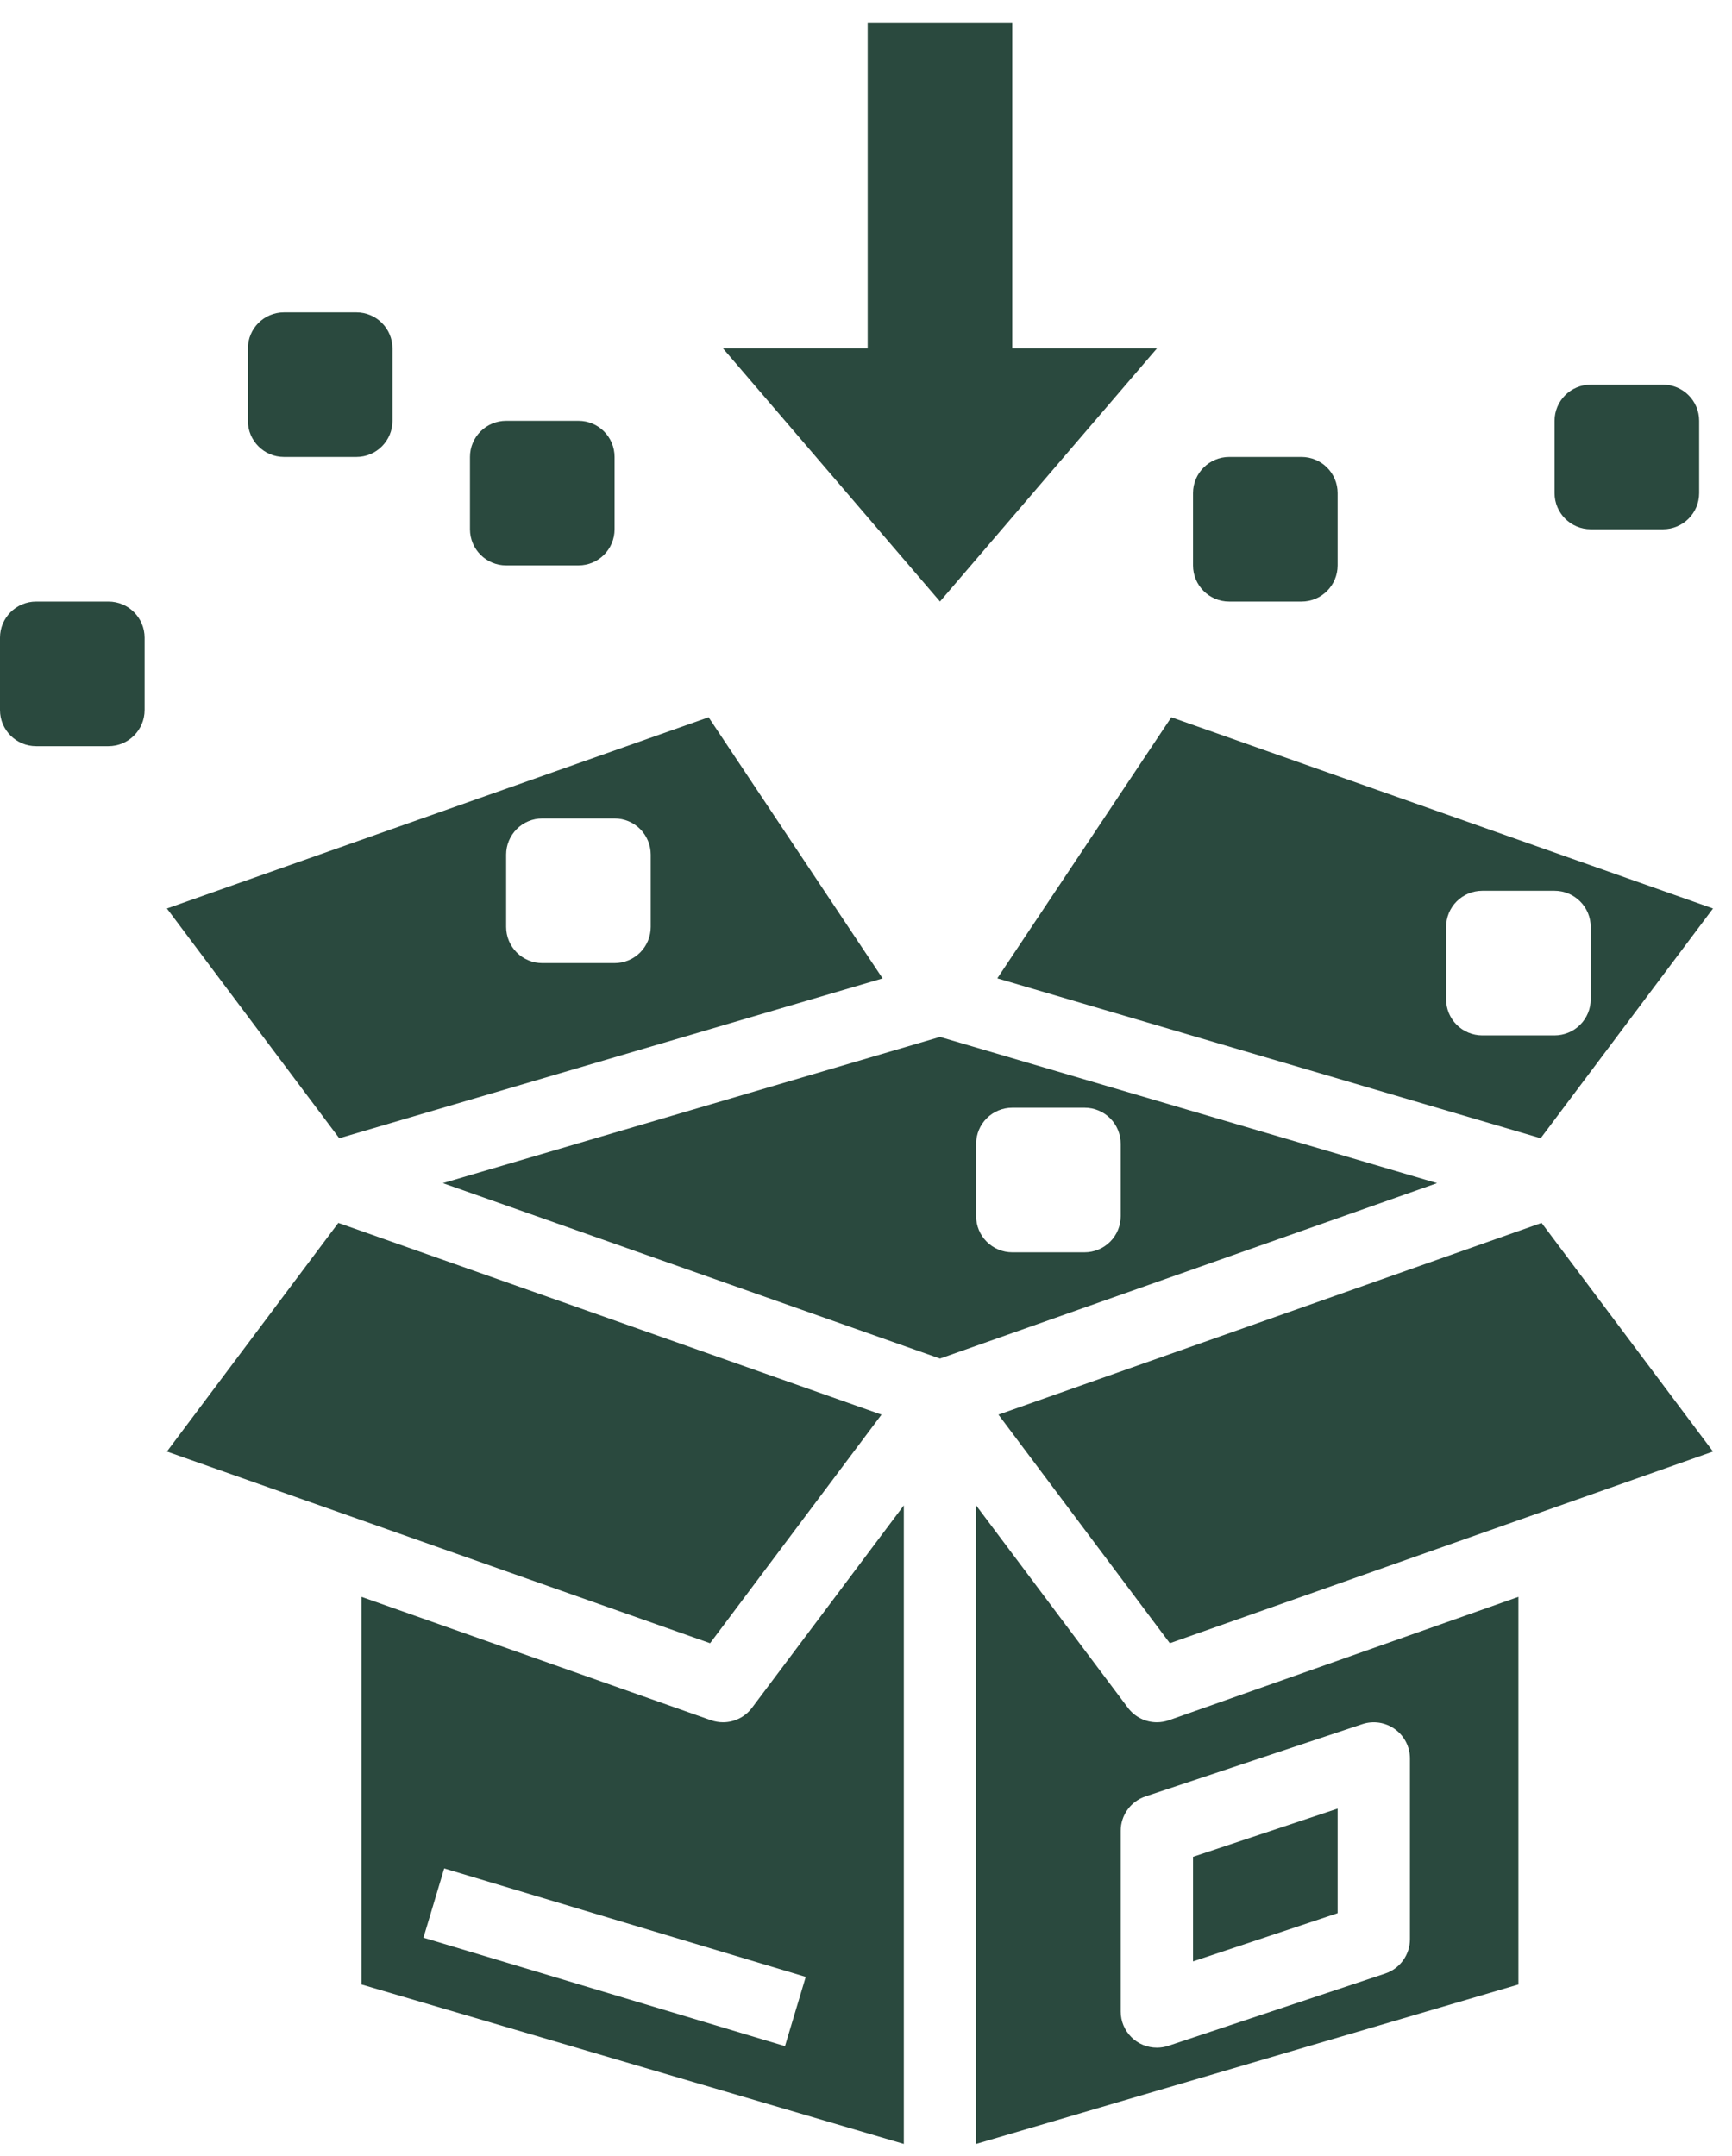
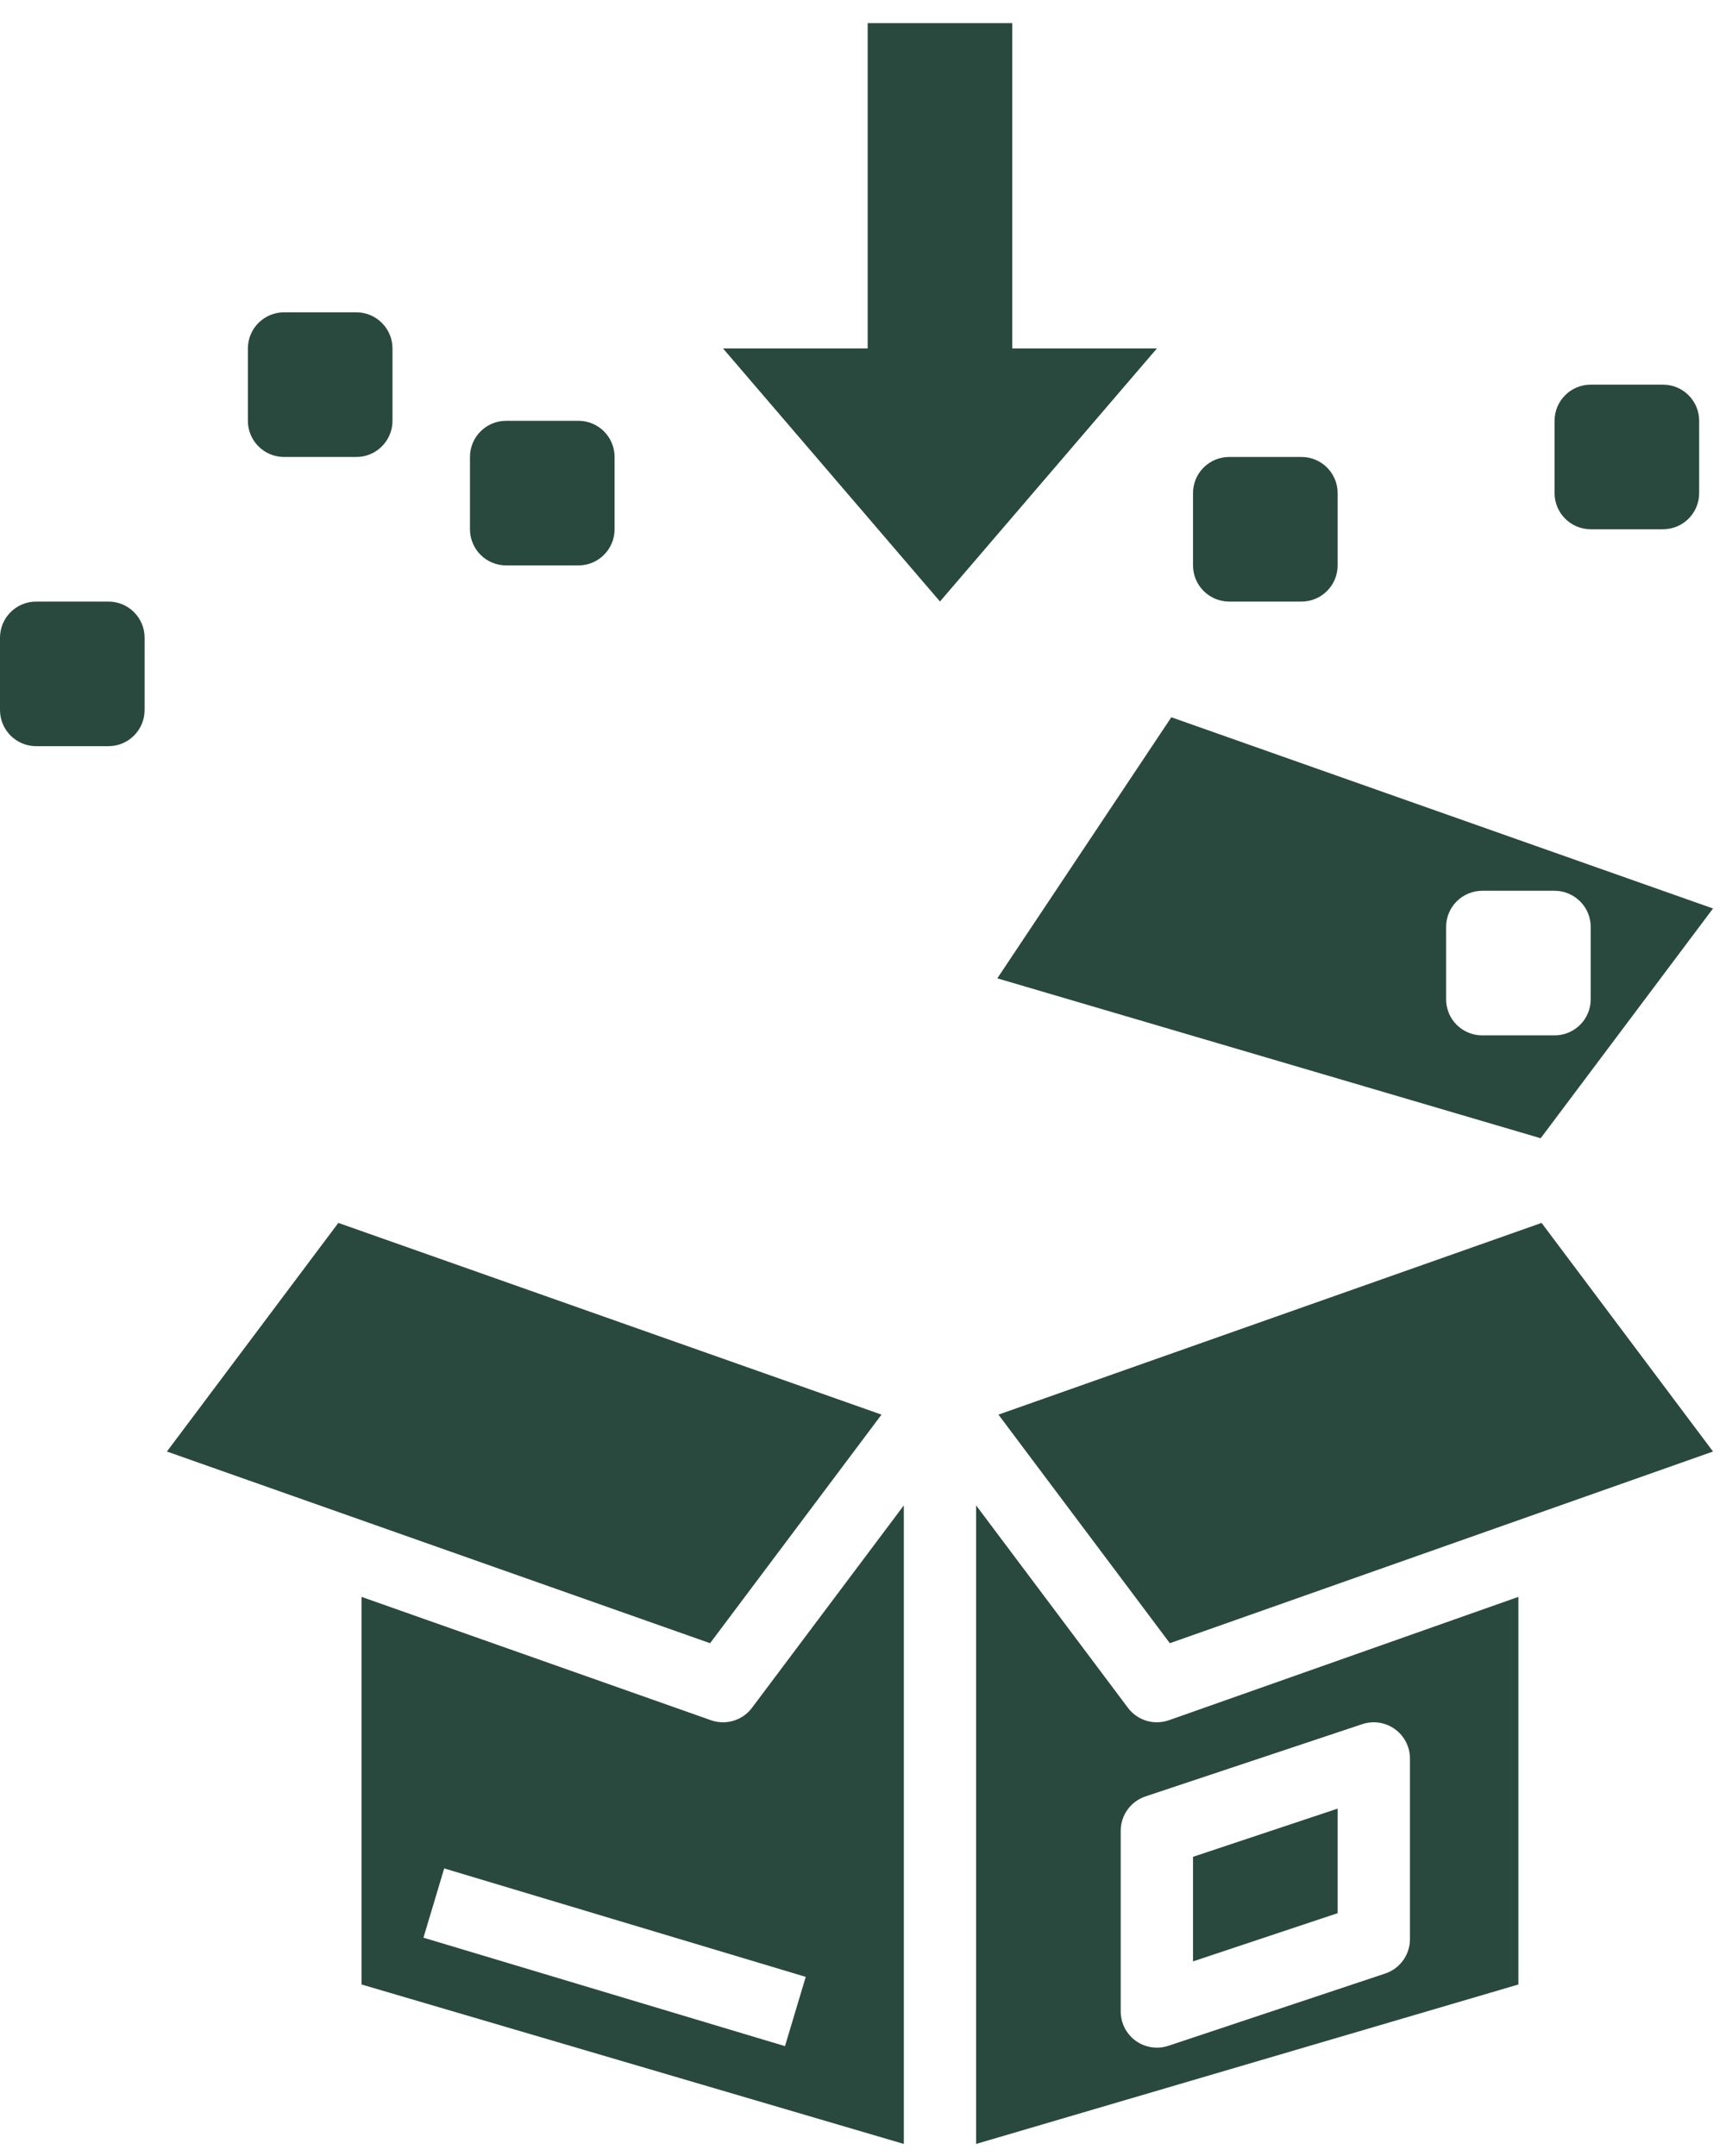
<svg xmlns="http://www.w3.org/2000/svg" width="49" height="61" viewBox="0 0 49 61" fill="none">
  <path d="M32.729 9.859H28.638V0.654H24.547V9.859H20.456L26.593 17.017L32.729 9.859Z" fill="#2A493E" />
  <path d="M10.082 8.836H8.036C7.471 8.836 7.013 9.294 7.013 9.859V11.905C7.013 12.47 7.471 12.928 8.036 12.928H10.082C10.646 12.928 11.104 12.47 11.104 11.905V9.859C11.104 9.294 10.646 8.836 10.082 8.836Z" fill="#2A493E" />
  <path d="M47.048 10.882H45.003C44.438 10.882 43.98 11.34 43.98 11.905V13.95C43.98 14.515 44.438 14.973 45.003 14.973H47.048C47.613 14.973 48.071 14.515 48.071 13.95V11.905C48.071 11.34 47.613 10.882 47.048 10.882Z" fill="#2A493E" />
  <path d="M3.068 17.019H1.023C0.458 17.019 0 17.477 0 18.041V20.087C0 20.652 0.458 21.11 1.023 21.11H3.068C3.633 21.11 4.091 20.652 4.091 20.087V18.041C4.091 17.477 3.633 17.019 3.068 17.019Z" fill="#2A493E" />
  <path d="M36.821 12.928H34.775C34.21 12.928 33.752 13.386 33.752 13.95V15.996C33.752 16.561 34.21 17.019 34.775 17.019H36.821C37.385 17.019 37.843 16.561 37.843 15.996V13.95C37.843 13.386 37.385 12.928 36.821 12.928Z" fill="#2A493E" />
  <path d="M24.939 40.021L9.572 34.597L4.722 41.065L20.089 46.488L24.939 40.021Z" fill="#2A493E" />
-   <path d="M24.97 27.68L20.047 20.292L4.722 25.702L9.598 32.202L24.97 27.68ZM14.319 24.178C14.319 23.907 14.427 23.647 14.619 23.455C14.81 23.263 15.071 23.155 15.342 23.155H17.387C17.659 23.155 17.919 23.263 18.111 23.455C18.302 23.647 18.41 23.907 18.41 24.178V26.224C18.41 26.495 18.302 26.755 18.111 26.947C17.919 27.139 17.659 27.247 17.387 27.247H15.342C15.071 27.247 14.81 27.139 14.619 26.947C14.427 26.755 14.319 26.495 14.319 26.224V24.178Z" fill="#2A493E" />
  <path d="M43.587 32.202L48.463 25.702L33.138 20.292L28.215 27.678L43.587 32.202ZM40.912 26.224C40.912 25.953 41.019 25.692 41.211 25.501C41.403 25.309 41.663 25.201 41.934 25.201H43.98C44.251 25.201 44.511 25.309 44.703 25.501C44.895 25.692 45.003 25.953 45.003 26.224V28.27C45.003 28.541 44.895 28.801 44.703 28.993C44.511 29.184 44.251 29.292 43.98 29.292H41.934C41.663 29.292 41.403 29.184 41.211 28.993C41.019 28.801 40.912 28.541 40.912 28.27V26.224Z" fill="#2A493E" />
  <path d="M20.456 48.725C20.34 48.725 20.225 48.705 20.115 48.667L10.228 45.177V56.143L25.57 60.654V42.589L21.274 48.316C21.179 48.443 21.055 48.546 20.913 48.617C20.771 48.688 20.615 48.725 20.456 48.725ZM22.208 57.887L11.98 54.819L12.567 52.859L22.795 55.928L22.208 57.887Z" fill="#2A493E" />
-   <path d="M26.593 29.335L12.529 33.472L26.593 38.435L40.656 33.472L26.593 29.335ZM30.684 35.429H28.638C28.367 35.429 28.107 35.321 27.915 35.129C27.723 34.938 27.615 34.677 27.615 34.406V32.361C27.615 32.089 27.723 31.829 27.915 31.637C28.107 31.446 28.367 31.338 28.638 31.338H30.684C30.955 31.338 31.215 31.446 31.407 31.637C31.599 31.829 31.706 32.089 31.706 32.361V34.406C31.706 34.677 31.599 34.938 31.407 35.129C31.215 35.321 30.955 35.429 30.684 35.429Z" fill="#2A493E" />
  <path d="M32.729 48.725C32.571 48.725 32.414 48.688 32.272 48.617C32.13 48.546 32.006 48.443 31.911 48.316L27.615 42.589V60.654L42.957 56.143V45.177L33.07 48.667C32.96 48.705 32.845 48.725 32.729 48.725ZM39.463 48.919C39.595 49.013 39.702 49.138 39.776 49.282C39.85 49.426 39.889 49.586 39.889 49.748V54.862C39.889 55.077 39.821 55.286 39.696 55.46C39.57 55.635 39.393 55.765 39.189 55.833L33.053 57.878C32.948 57.913 32.839 57.93 32.729 57.93C32.458 57.93 32.198 57.823 32.006 57.631C31.814 57.439 31.706 57.179 31.706 56.908V51.794C31.706 51.579 31.774 51.37 31.9 51.195C32.025 51.021 32.202 50.891 32.406 50.823L38.543 48.777C38.697 48.726 38.86 48.713 39.02 48.737C39.18 48.762 39.332 48.824 39.463 48.919Z" fill="#2A493E" />
  <path d="M37.843 51.167L33.752 52.531V55.489L37.843 54.125V51.167Z" fill="#2A493E" />
  <path d="M28.247 40.021L33.096 46.488L48.463 41.065L43.613 34.597L28.247 40.021Z" fill="#2A493E" />
  <path d="M16.365 11.905H14.319C13.754 11.905 13.296 12.363 13.296 12.928V14.973C13.296 15.538 13.754 15.996 14.319 15.996H16.365C16.93 15.996 17.387 15.538 17.387 14.973V12.928C17.387 12.363 16.93 11.905 16.365 11.905Z" fill="#2A493E" />
</svg>